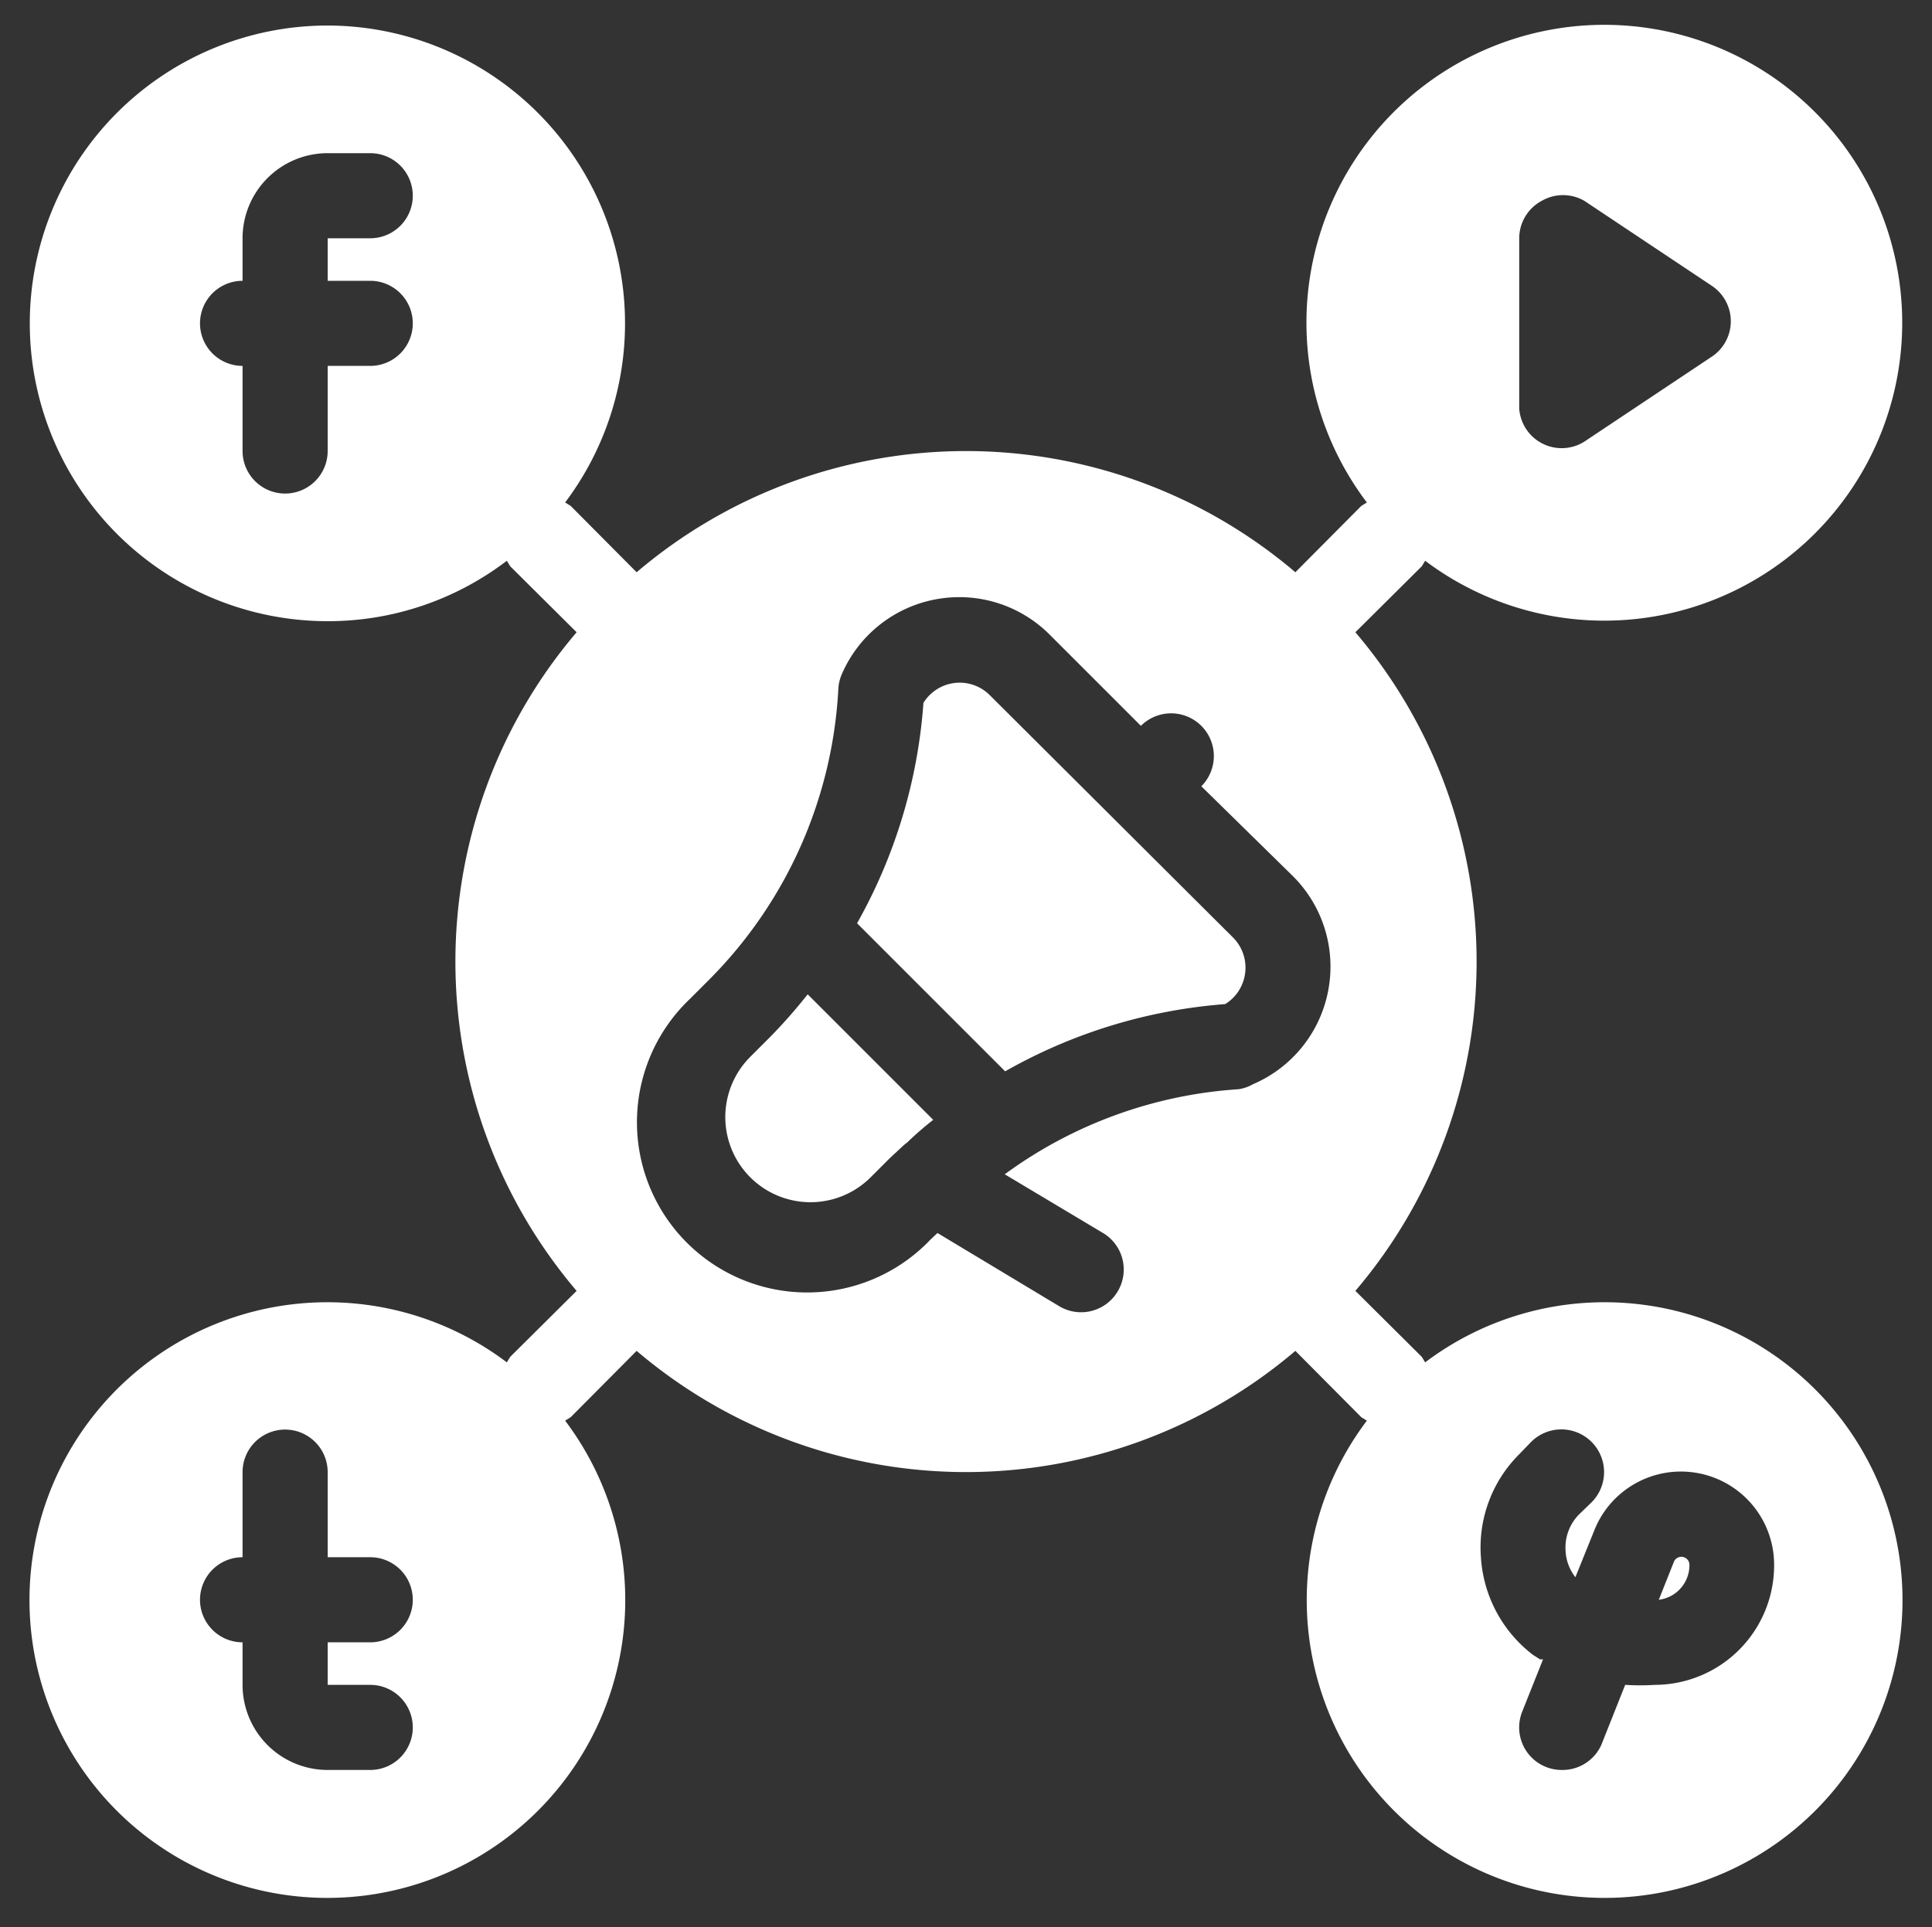
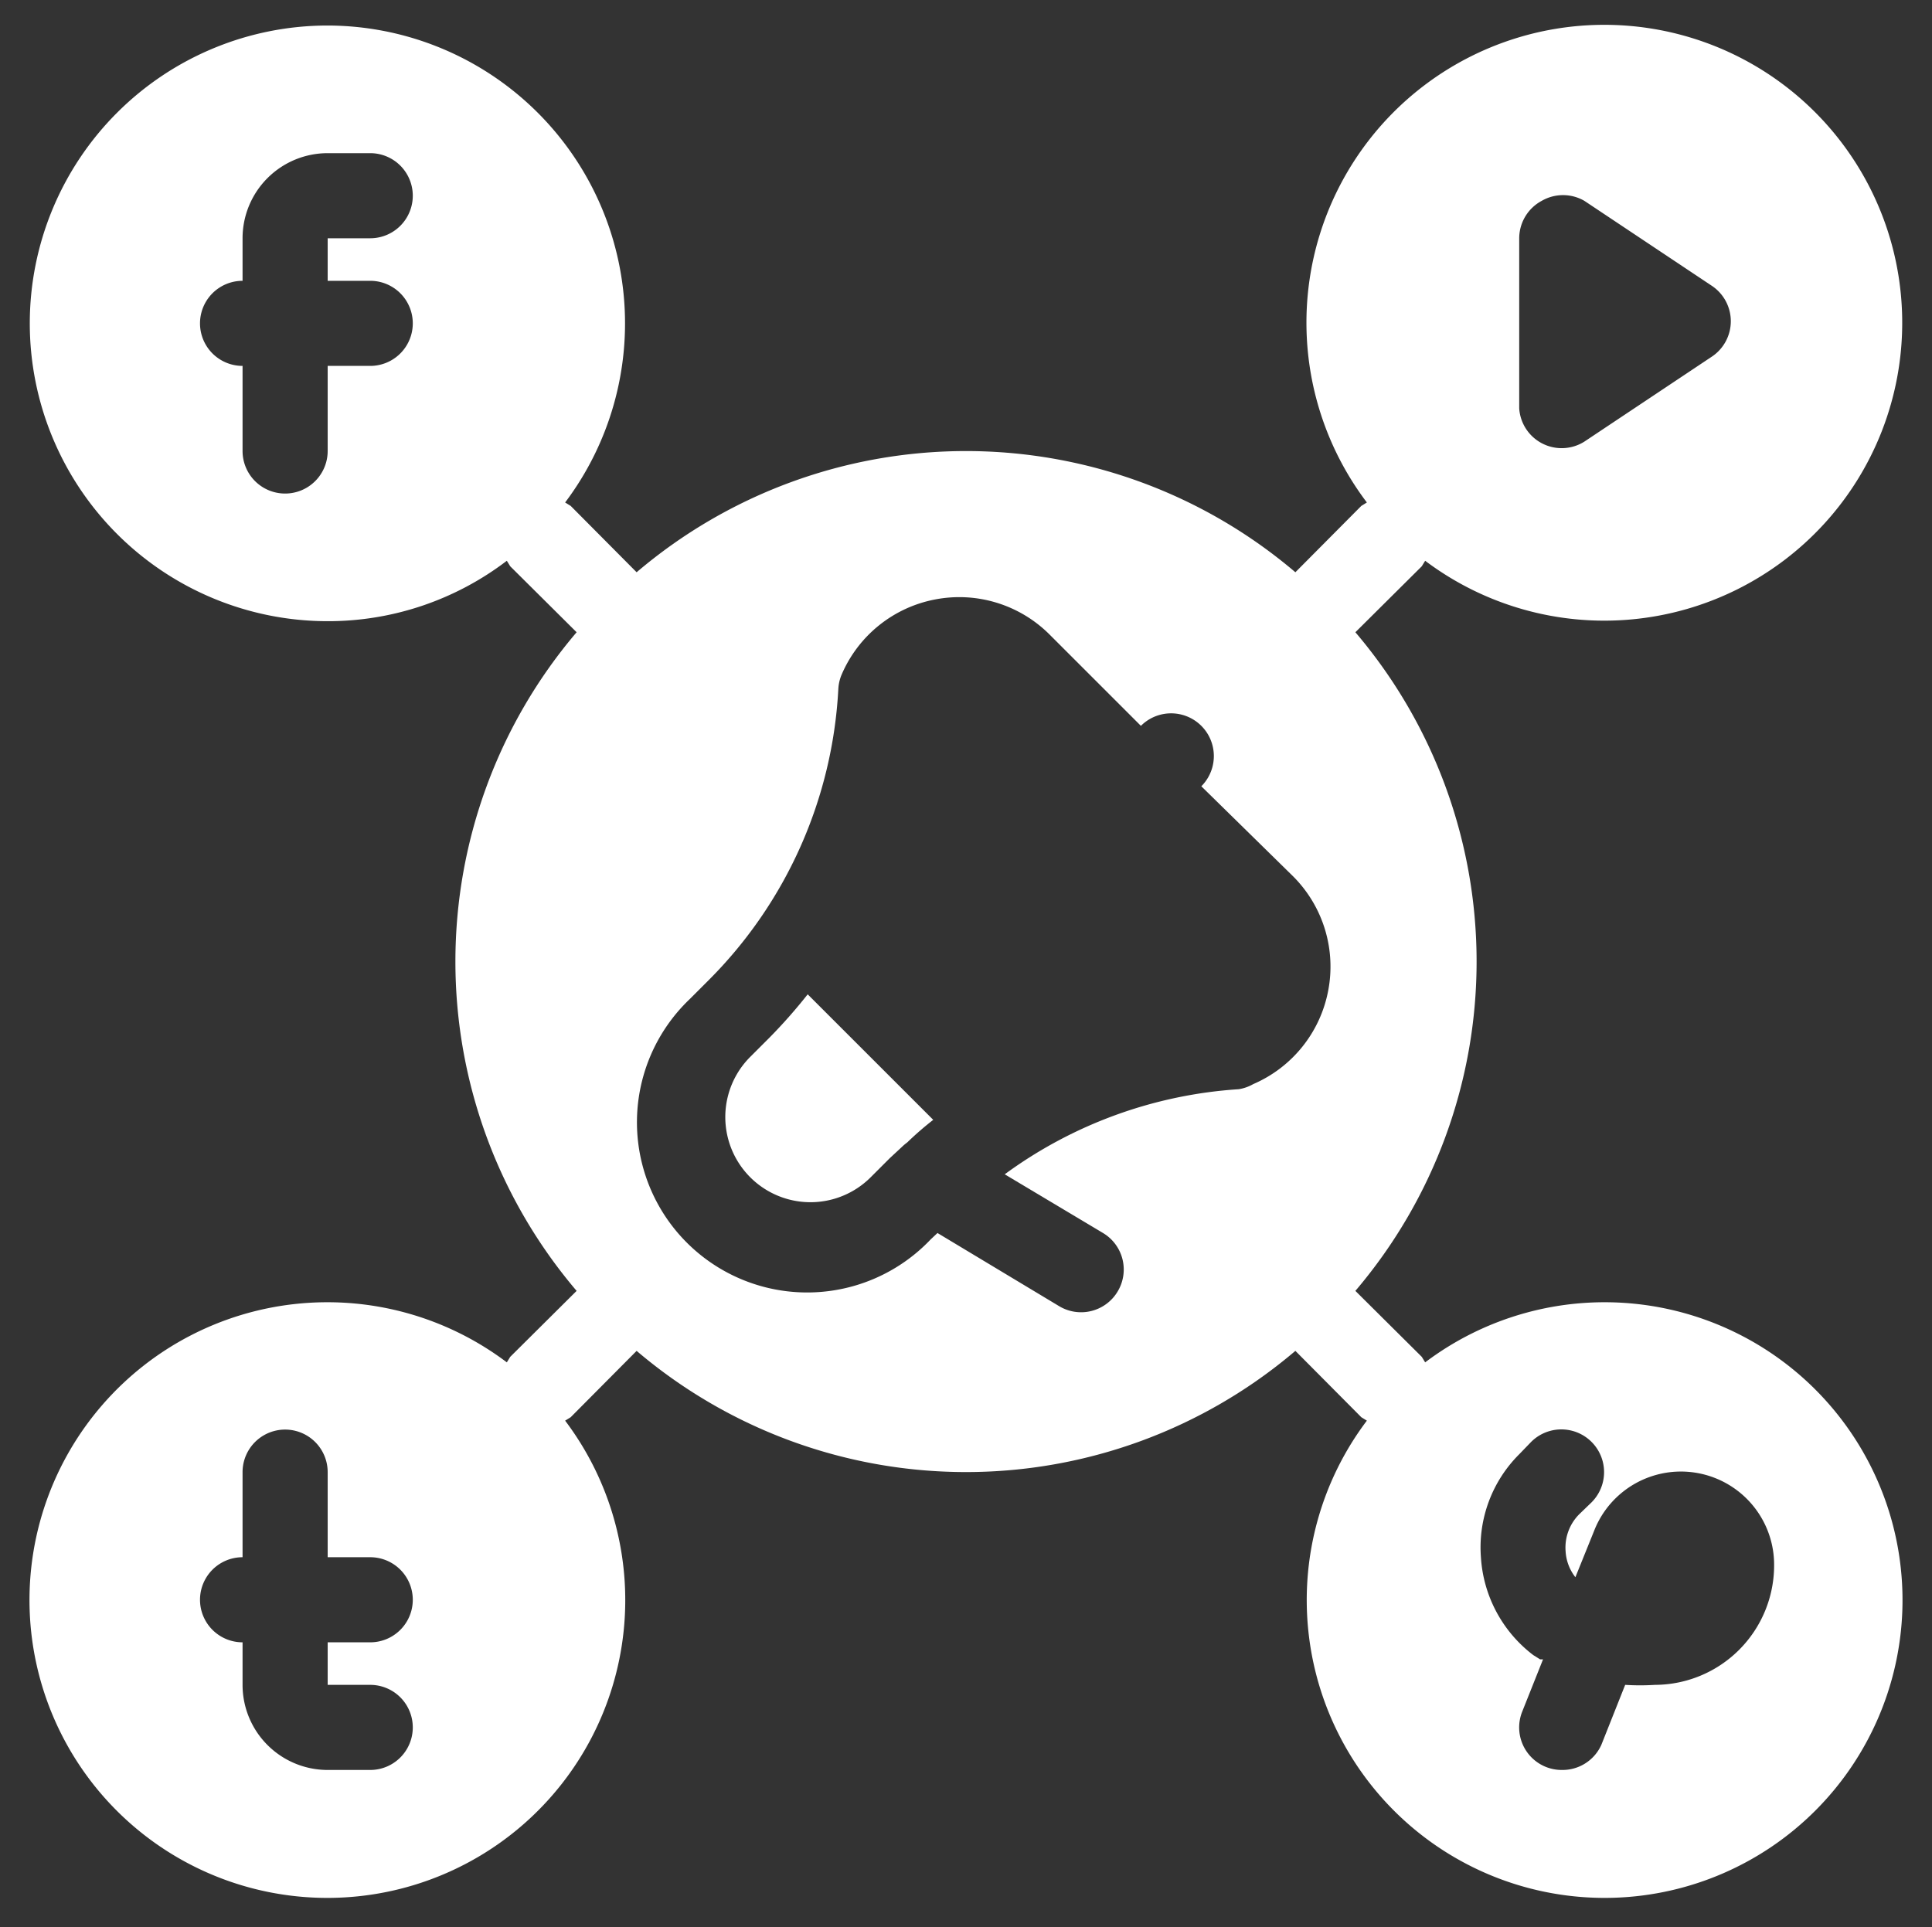
<svg xmlns="http://www.w3.org/2000/svg" fill="#ffffff" height="45.3" preserveAspectRatio="xMidYMid meet" version="1" viewBox="1.3 1.4 45.4 45.3" width="45.4" zoomAndPan="magnify">
  <rect x="1.3" y="1.4" width="45.4" height="45.3" fill="#333333" stroke="none" />
  <g id="change1_1">
-     <path d="M27.42,20.59h0l-2.86-2.85a1,1,0,0,0-1.56.18,12.35,12.35,0,0,1-1.56,5.18l3.48,3.48A12.35,12.35,0,0,1,30.09,25a1,1,0,0,0,.46-.67,1,1,0,0,0-.27-.89Z" fill="inherit" />
    <path d="M19.38,25.79l-.45.45a2,2,0,1,0,2.83,2.83l.45-.45.28-.26a1.27,1.27,0,0,1,.13-.11,7.46,7.46,0,0,1,.61-.53l-2.95-2.95A12.38,12.38,0,0,1,19.38,25.79Z" fill="inherit" />
    <path d="M34.79,14.58A7,7,0,0,0,46,9a7,7,0,1,0-12.58,4.21l-.13.08-1.55,1.56a11.94,11.94,0,0,0-15.48,0l-1.55-1.56-.13-.08A7,7,0,0,0,9,2,7,7,0,1,0,9,16a6.92,6.92,0,0,0,4.21-1.42l.08.13,1.56,1.55a11.94,11.94,0,0,0,0,15.48l-1.56,1.55-.08.13a7,7,0,1,0,1.37,1.37l.13-.08,1.55-1.56a11.94,11.94,0,0,0,15.48,0l1.55,1.56.13.08a7,7,0,1,0,1.37-1.37l-.08-.13-1.56-1.55a11.94,11.94,0,0,0,0-15.48l1.56-1.55ZM10,8a1,1,0,0,1,0,2H9v2a1,1,0,0,1-2,0V10A1,1,0,0,1,7,8V7A2,2,0,0,1,9,5h1a1,1,0,0,1,0,2H9V8Zm0,33a1,1,0,0,1,0,2H9a2,2,0,0,1-2-2V40a1,1,0,0,1,0-2V36a1,1,0,0,1,2,0v2h1a1,1,0,0,1,0,2H9v1Zm27-5.42.28-.29a1,1,0,0,1,1.42,1.42l-.29.28a1.11,1.11,0,0,0-.32.87,1.09,1.09,0,0,0,.23.61l.44-1.09a2.19,2.19,0,0,1,4.23.81A2.81,2.81,0,0,1,40.19,41a5.58,5.58,0,0,1-.7,0l-.56,1.41A1,1,0,0,1,38,43a1,1,0,0,1-.37-.07,1,1,0,0,1-.56-1.3l.49-1.23-.07,0-.16-.1A3.13,3.13,0,0,1,36.1,38,3.09,3.09,0,0,1,37,35.58ZM30.41,27a10.44,10.44,0,0,0-5.5,2l2.31,1.38a1,1,0,0,1,.34,1.38,1,1,0,0,1-1.37.34l-2.86-1.72-.16.15a4,4,0,1,1-5.66-5.65l.45-.45A10.45,10.45,0,0,0,21,17.59a1,1,0,0,1,.08-.34,3,3,0,0,1,2.19-1.76,3,3,0,0,1,2.69.82h0l2.15,2.15a1,1,0,0,1,1.42,1.42L31.69,22a3,3,0,0,1,.82,2.69,3,3,0,0,1-1.76,2.19A1,1,0,0,1,30.41,27ZM37,7a1,1,0,0,1,.53-.88,1,1,0,0,1,1,0l3,2a1,1,0,0,1,0,1.66l-3,2A1,1,0,0,1,37,11Z" fill="inherit" />
-     <path d="M41,38.19a.19.19,0,0,0-.37-.07l-.35.88A.82.82,0,0,0,41,38.19Z" fill="inherit" />
  </g>
</svg>